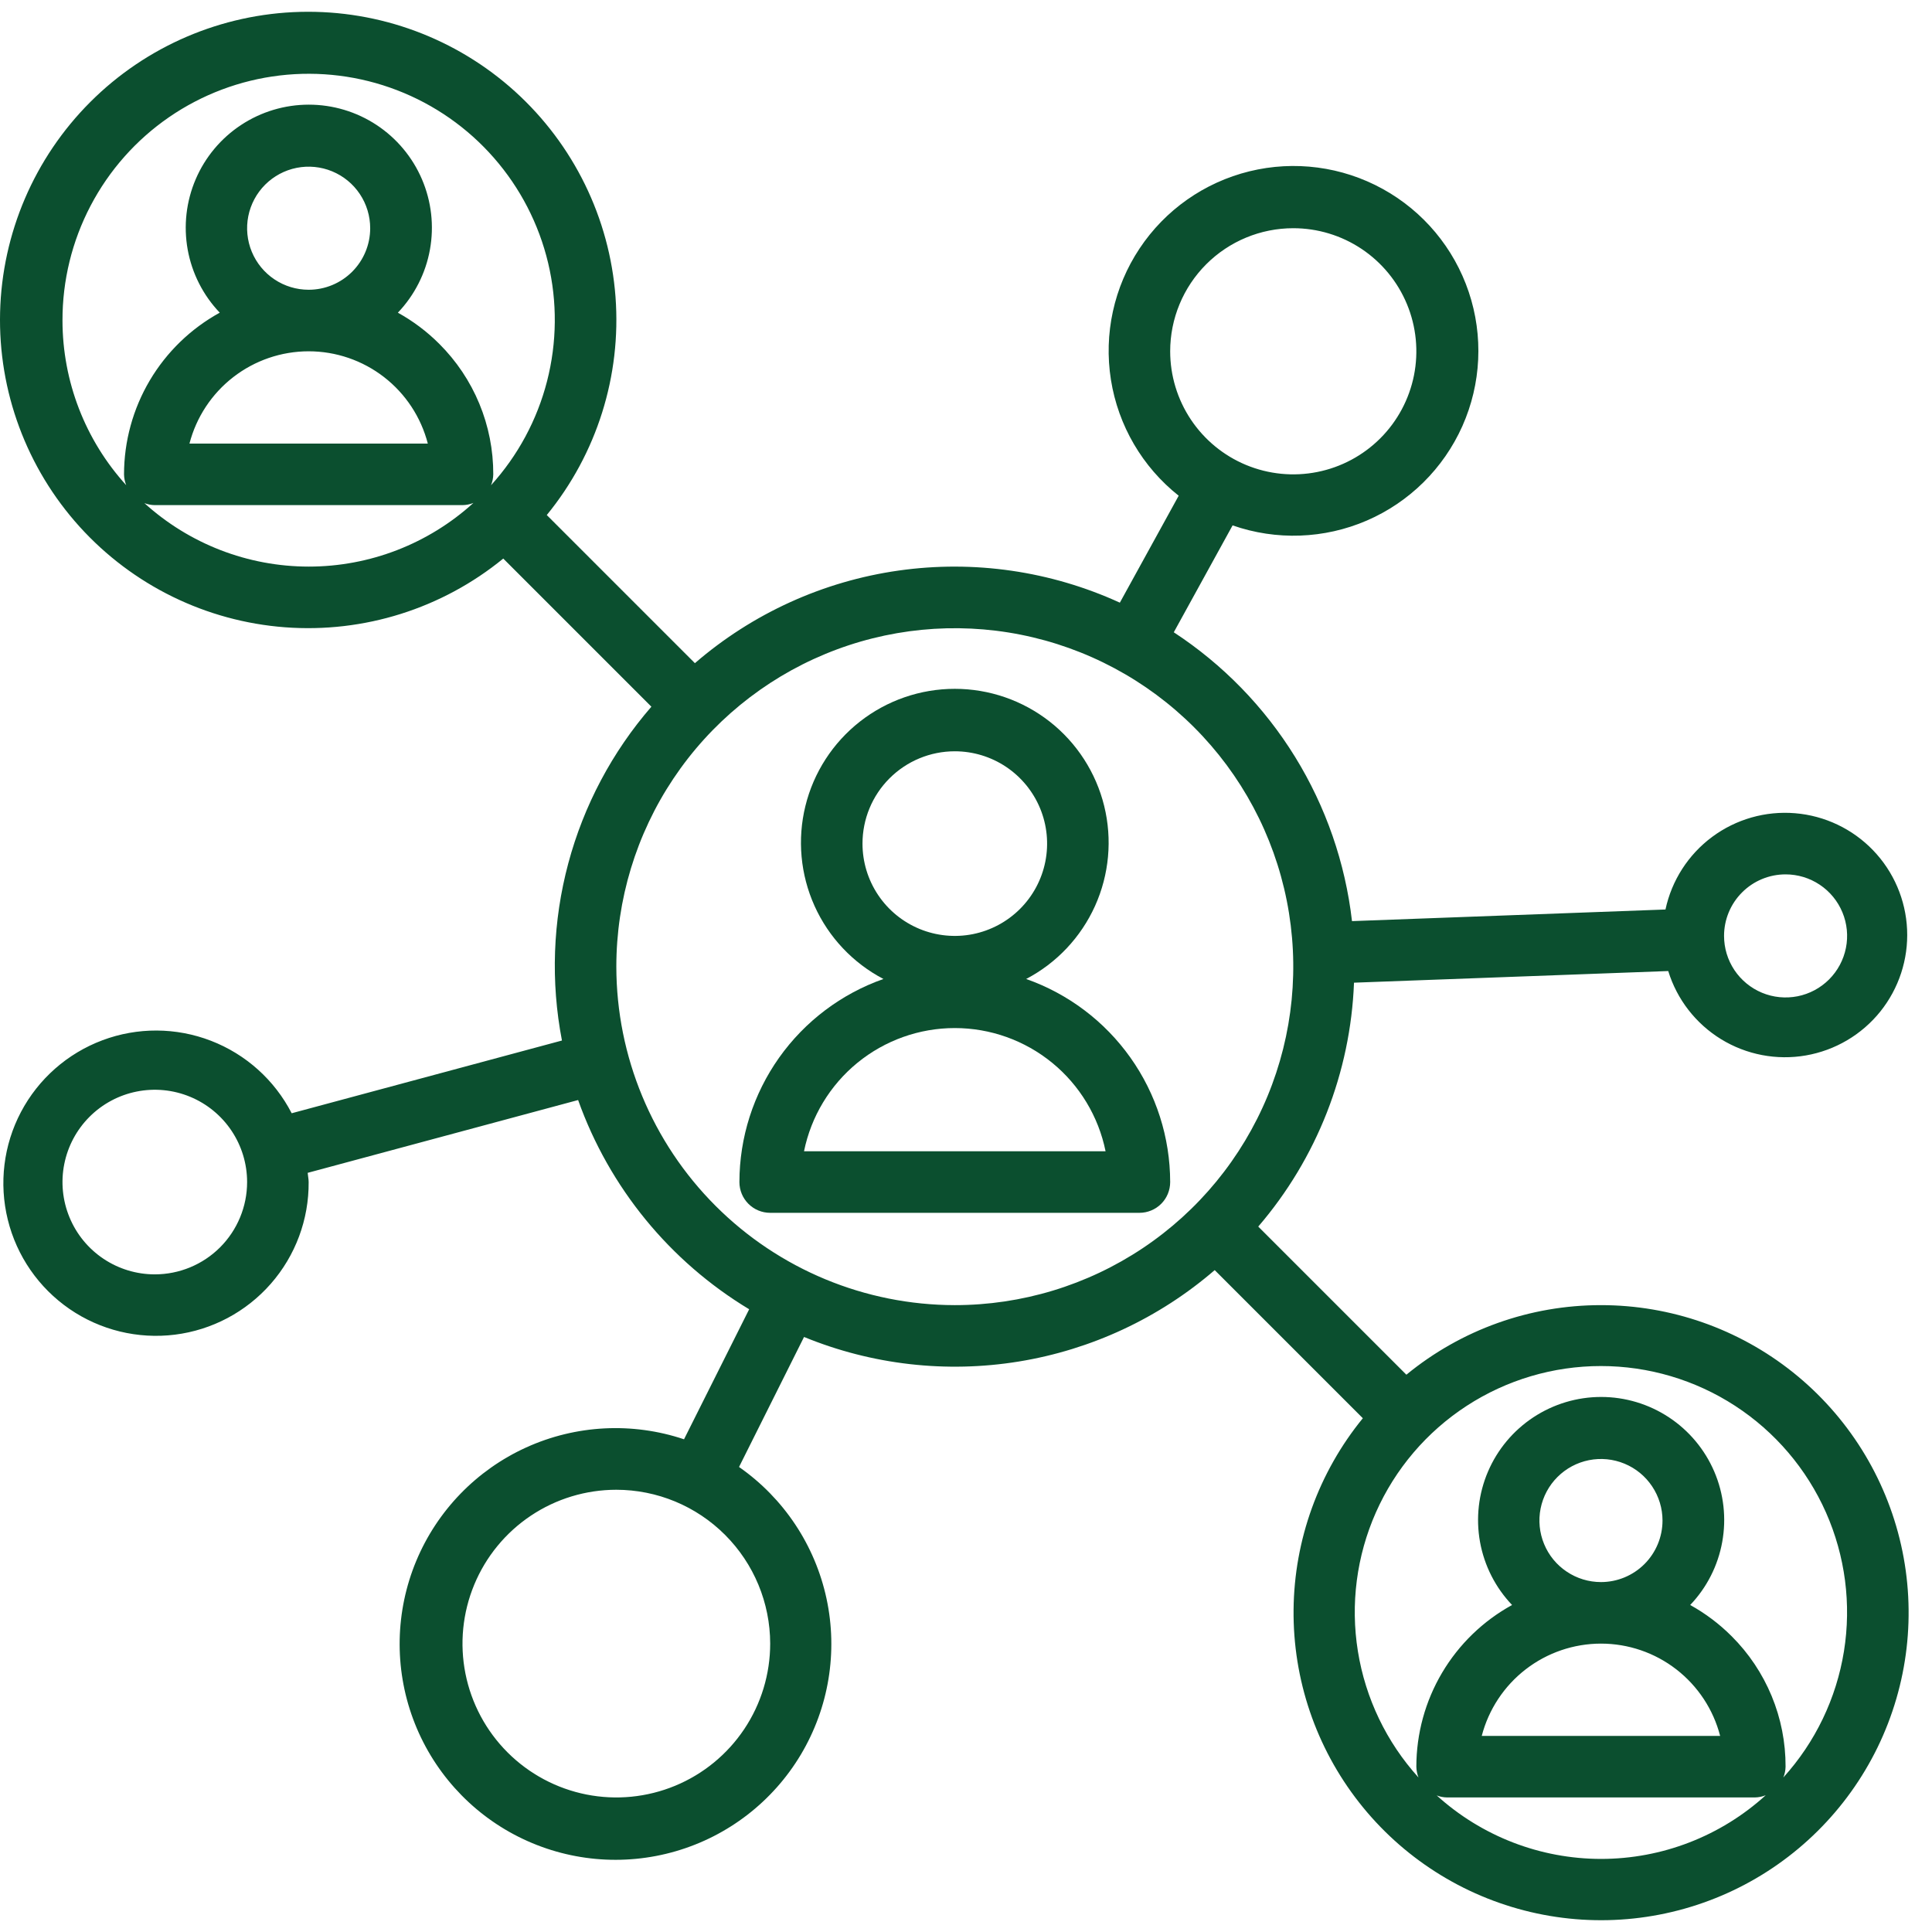
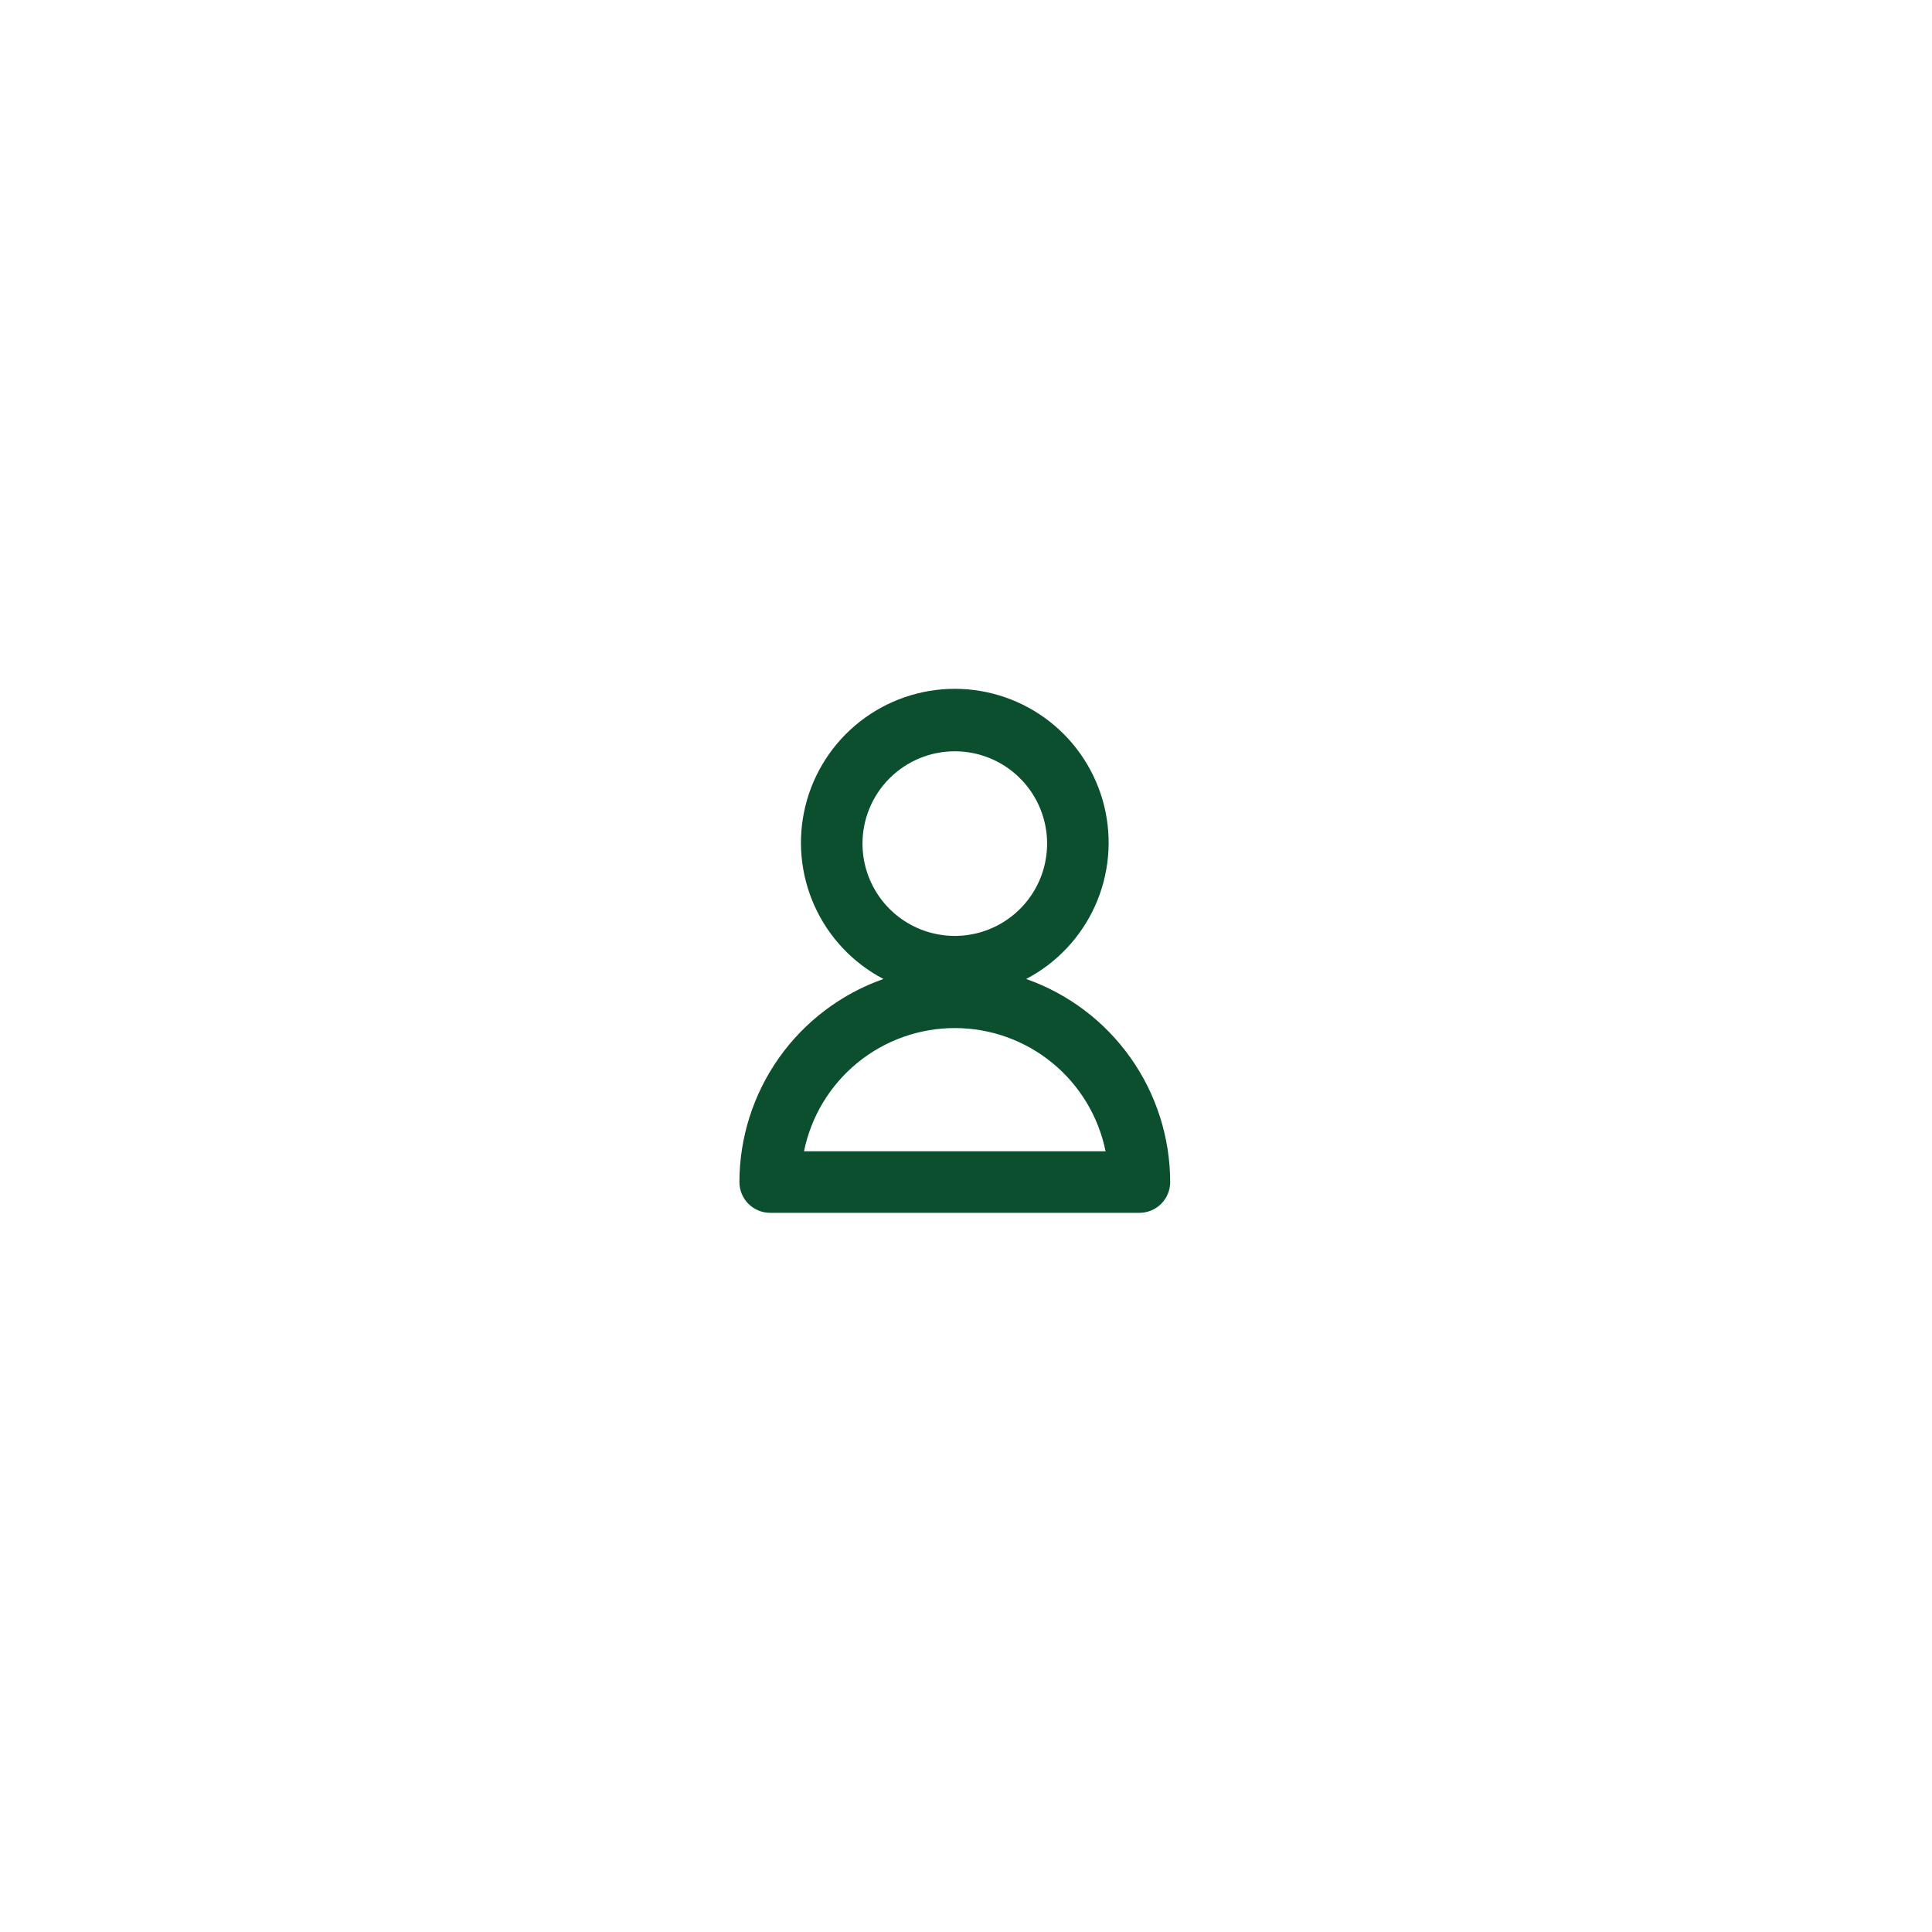
<svg xmlns="http://www.w3.org/2000/svg" width="82" height="82" viewBox="0 0 82 82" fill="none">
  <path d="M43.553 41.551C44.847 40.874 45.876 39.782 46.477 38.451C47.077 37.119 47.214 35.625 46.865 34.207C46.516 32.789 45.702 31.528 44.553 30.627C43.403 29.726 41.985 29.236 40.524 29.236C39.064 29.236 37.646 29.726 36.496 30.627C35.347 31.528 34.532 32.789 34.184 34.207C33.835 35.625 33.972 37.119 34.572 38.451C35.172 39.782 36.202 40.874 37.496 41.551C35.711 42.179 34.164 43.346 33.069 44.889C31.975 46.433 31.385 48.278 31.383 50.17C31.383 50.517 31.52 50.849 31.765 51.094C32.01 51.339 32.342 51.476 32.689 51.476H48.36C48.706 51.476 49.039 51.339 49.284 51.094C49.529 50.849 49.666 50.517 49.666 50.17C49.663 48.278 49.074 46.433 47.979 44.889C46.885 43.346 45.338 42.179 43.553 41.551ZM40.524 31.887C41.299 31.887 42.057 32.117 42.701 32.547C43.345 32.978 43.847 33.59 44.144 34.306C44.441 35.022 44.518 35.809 44.367 36.569C44.216 37.329 43.843 38.027 43.295 38.575C42.747 39.123 42.049 39.496 41.289 39.648C40.529 39.799 39.741 39.721 39.025 39.425C38.309 39.128 37.697 38.626 37.267 37.982C36.836 37.337 36.607 36.58 36.607 35.805C36.607 34.766 37.019 33.769 37.754 33.035C38.489 32.3 39.485 31.887 40.524 31.887ZM34.125 48.864C34.425 47.388 35.226 46.061 36.392 45.108C37.558 44.155 39.018 43.634 40.524 43.634C42.031 43.634 43.491 44.155 44.657 45.108C45.823 46.061 46.624 47.388 46.924 48.864H34.125Z" fill="#0B4F2F" />
-   <path d="M67.95 55.394C64.938 55.392 62.019 56.435 59.691 58.347L53.404 52.06C55.889 49.167 57.321 45.518 57.468 41.708L70.805 41.214C71.176 42.42 71.975 43.448 73.05 44.108C74.126 44.767 75.405 45.012 76.648 44.796C77.891 44.58 79.013 43.919 79.804 42.936C80.594 41.952 80.999 40.715 80.943 39.455C80.887 38.194 80.374 36.997 79.499 36.088C78.624 35.179 77.448 34.62 76.191 34.516C74.933 34.411 73.681 34.769 72.668 35.521C71.656 36.273 70.952 37.368 70.688 38.602L57.383 39.095C57.098 36.622 56.273 34.242 54.966 32.123C53.659 30.005 51.902 28.2 49.819 26.836L52.315 22.299C54.172 22.947 56.206 22.874 58.012 22.094C59.818 21.314 61.265 19.883 62.067 18.086C62.868 16.289 62.965 14.257 62.338 12.392C61.711 10.527 60.407 8.965 58.683 8.017C56.959 7.068 54.942 6.802 53.031 7.271C51.12 7.74 49.455 8.909 48.366 10.548C47.277 12.186 46.843 14.174 47.151 16.118C47.459 18.061 48.485 19.818 50.027 21.04L47.53 25.579C44.593 24.235 41.333 23.762 38.135 24.217C34.938 24.672 31.938 26.036 29.494 28.147L23.207 21.86C25.331 19.262 26.375 15.947 26.124 12.6C25.872 9.254 24.344 6.132 21.856 3.88C19.367 1.629 16.108 0.42 12.753 0.504C9.399 0.588 6.204 1.958 3.831 4.331C1.458 6.704 0.088 9.899 0.004 13.253C-0.08 16.608 1.129 19.867 3.38 22.356C5.632 24.844 8.754 26.372 12.1 26.624C15.447 26.875 18.762 25.831 21.36 23.707L27.647 29.994C25.983 31.914 24.777 34.187 24.12 36.642C23.462 39.096 23.37 41.668 23.851 44.163L12.38 47.25C11.653 45.839 10.434 44.745 8.953 44.173C7.472 43.602 5.833 43.594 4.347 44.152C2.861 44.709 1.631 45.792 0.89 47.196C0.15 48.6 -0.049 50.227 0.331 51.768C0.71 53.309 1.643 54.657 2.951 55.557C4.258 56.456 5.851 56.844 7.426 56.647C9.001 56.45 10.448 55.681 11.494 54.487C12.54 53.294 13.112 51.758 13.1 50.17C13.1 50.04 13.069 49.909 13.059 49.779L24.537 46.689C25.859 50.399 28.424 53.536 31.797 55.569L29.032 61.088C26.836 60.352 24.443 60.476 22.334 61.434C20.225 62.392 18.557 64.114 17.666 66.252C16.776 68.39 16.728 70.786 17.533 72.958C18.338 75.13 19.935 76.917 22.004 77.958C24.073 78.999 26.46 79.219 28.684 78.571C30.908 77.924 32.804 76.458 33.991 74.469C35.177 72.48 35.567 70.115 35.08 67.85C34.593 65.585 33.267 63.589 31.367 62.263L34.126 56.745C37.01 57.927 40.165 58.288 43.242 57.787C46.318 57.286 49.196 55.943 51.556 53.907L57.843 60.194C55.969 62.489 54.932 65.355 54.903 68.318C54.874 71.282 55.854 74.167 57.682 76.499C59.51 78.832 62.078 80.473 64.963 81.152C67.847 81.832 70.877 81.509 73.554 80.238C76.231 78.967 78.396 76.822 79.693 74.157C80.989 71.492 81.34 68.466 80.688 65.575C80.036 62.684 78.419 60.101 76.104 58.25C73.789 56.4 70.913 55.393 67.95 55.394ZM75.785 37.111C76.302 37.111 76.807 37.264 77.236 37.551C77.666 37.838 78.001 38.246 78.198 38.723C78.396 39.2 78.448 39.726 78.347 40.232C78.246 40.739 77.998 41.204 77.632 41.57C77.267 41.935 76.802 42.184 76.295 42.285C75.788 42.385 75.263 42.334 74.786 42.136C74.309 41.938 73.901 41.603 73.614 41.174C73.327 40.744 73.174 40.239 73.174 39.723C73.174 39.03 73.449 38.366 73.939 37.876C74.428 37.386 75.093 37.111 75.785 37.111ZM54.89 9.686C55.923 9.686 56.933 9.992 57.792 10.566C58.651 11.14 59.321 11.956 59.716 12.911C60.112 13.865 60.215 14.916 60.014 15.929C59.812 16.942 59.315 17.873 58.584 18.604C57.853 19.334 56.923 19.832 55.909 20.033C54.896 20.235 53.846 20.131 52.891 19.736C51.937 19.341 51.121 18.671 50.547 17.812C49.973 16.953 49.666 15.943 49.666 14.91C49.666 13.524 50.217 12.196 51.196 11.216C52.176 10.236 53.505 9.686 54.89 9.686ZM6.57 54.088C5.795 54.088 5.038 53.858 4.394 53.428C3.749 52.997 3.247 52.386 2.951 51.67C2.654 50.954 2.576 50.166 2.728 49.406C2.879 48.646 3.252 47.948 3.8 47.4C4.348 46.852 5.046 46.479 5.806 46.328C6.566 46.177 7.354 46.254 8.07 46.551C8.785 46.847 9.397 47.349 9.828 47.994C10.258 48.638 10.488 49.395 10.488 50.17C10.488 51.209 10.075 52.206 9.341 52.941C8.606 53.675 7.609 54.088 6.57 54.088ZM32.689 69.76C32.689 71.051 32.306 72.314 31.589 73.387C30.871 74.461 29.851 75.298 28.658 75.792C27.465 76.286 26.152 76.416 24.886 76.164C23.619 75.912 22.455 75.29 21.542 74.377C20.629 73.464 20.007 72.3 19.755 71.033C19.503 69.767 19.633 68.454 20.127 67.261C20.621 66.068 21.458 65.048 22.532 64.33C23.605 63.613 24.868 63.23 26.159 63.23C27.891 63.232 29.55 63.92 30.774 65.145C31.998 66.369 32.687 68.028 32.689 69.76ZM2.652 13.604C2.648 11.906 3.058 10.233 3.846 8.73C4.634 7.226 5.776 5.937 7.174 4.974C8.572 4.012 10.184 3.404 11.87 3.204C13.555 3.004 15.264 3.218 16.849 3.827C18.433 4.436 19.846 5.422 20.963 6.7C22.081 7.978 22.87 9.508 23.264 11.16C23.657 12.811 23.641 14.533 23.219 16.177C22.797 17.822 21.98 19.338 20.84 20.596C20.901 20.449 20.933 20.292 20.936 20.134C20.939 19.104 20.738 18.084 20.344 17.133C19.951 16.182 19.372 15.319 18.642 14.592C18.122 14.072 17.531 13.627 16.887 13.271C17.593 12.531 18.066 11.6 18.248 10.594C18.43 9.587 18.312 8.55 17.909 7.609C17.507 6.669 16.837 5.868 15.984 5.305C15.13 4.742 14.13 4.442 13.107 4.442C12.085 4.442 11.084 4.742 10.231 5.305C9.377 5.868 8.707 6.669 8.305 7.609C7.902 8.55 7.785 9.587 7.966 10.594C8.148 11.6 8.621 12.531 9.327 13.271C8.098 13.946 7.072 14.94 6.357 16.147C5.643 17.354 5.265 18.731 5.264 20.134C5.267 20.291 5.298 20.446 5.356 20.592C3.617 18.68 2.654 16.188 2.652 13.604ZM13.1 12.298C12.583 12.298 12.078 12.145 11.649 11.858C11.219 11.571 10.885 11.163 10.687 10.686C10.489 10.208 10.438 9.683 10.538 9.176C10.639 8.67 10.888 8.204 11.253 7.839C11.618 7.474 12.084 7.225 12.59 7.124C13.097 7.024 13.622 7.075 14.1 7.273C14.577 7.471 14.985 7.805 15.272 8.235C15.559 8.664 15.712 9.169 15.712 9.686C15.712 10.379 15.437 11.043 14.947 11.533C14.457 12.023 13.793 12.298 13.1 12.298ZM13.1 14.91C14.258 14.91 15.383 15.295 16.299 16.004C17.214 16.713 17.868 17.706 18.158 18.828H8.041C8.332 17.707 8.986 16.714 9.902 16.005C10.817 15.296 11.942 14.911 13.1 14.91ZM6.113 21.348C6.259 21.406 6.414 21.437 6.57 21.439H19.63C19.789 21.437 19.946 21.405 20.093 21.346C18.182 23.084 15.691 24.048 13.107 24.048C10.522 24.048 8.031 23.084 6.12 21.346L6.113 21.348ZM26.159 41.029C26.159 38.188 27.002 35.41 28.58 33.048C30.159 30.685 32.403 28.844 35.027 27.757C37.652 26.669 40.541 26.385 43.327 26.939C46.114 27.494 48.674 28.862 50.683 30.871C52.692 32.88 54.06 35.44 54.614 38.226C55.169 41.013 54.884 43.901 53.797 46.526C52.709 49.151 50.868 51.395 48.506 52.973C46.143 54.552 43.366 55.394 40.525 55.394C36.716 55.39 33.065 53.875 30.372 51.182C27.679 48.489 26.164 44.837 26.159 41.029ZM60.963 76.198C61.108 76.256 61.263 76.287 61.42 76.289H74.479C74.638 76.287 74.796 76.255 74.943 76.195C73.032 77.934 70.54 78.898 67.956 78.898C65.372 78.898 62.881 77.934 60.969 76.195L60.963 76.198ZM67.95 67.148C67.433 67.148 66.928 66.995 66.499 66.707C66.069 66.421 65.734 66.013 65.537 65.535C65.339 65.058 65.287 64.533 65.388 64.026C65.489 63.52 65.737 63.054 66.103 62.689C66.468 62.324 66.933 62.075 67.44 61.974C67.947 61.873 68.472 61.925 68.949 62.123C69.427 62.32 69.834 62.655 70.121 63.085C70.408 63.514 70.562 64.019 70.562 64.536C70.562 65.228 70.286 65.893 69.797 66.383C69.307 66.873 68.642 67.148 67.95 67.148ZM67.95 69.76C69.108 69.76 70.233 70.144 71.149 70.854C72.064 71.563 72.718 72.556 73.008 73.677H62.89C63.181 72.557 63.836 71.564 64.751 70.855C65.667 70.146 66.792 69.761 67.95 69.76ZM75.689 75.446C75.749 75.299 75.782 75.142 75.785 74.983C75.789 73.954 75.588 72.934 75.194 71.983C74.8 71.032 74.222 70.168 73.492 69.442C72.972 68.922 72.381 68.477 71.737 68.121C72.443 67.381 72.916 66.45 73.097 65.443C73.279 64.437 73.162 63.399 72.759 62.459C72.356 61.519 71.687 60.718 70.833 60.155C69.98 59.592 68.98 59.291 67.957 59.291C66.934 59.291 65.934 59.592 65.08 60.155C64.227 60.718 63.557 61.519 63.155 62.459C62.752 63.399 62.635 64.437 62.816 65.443C62.998 66.45 63.471 67.381 64.177 68.121C62.947 68.796 61.922 69.789 61.207 70.996C60.492 72.204 60.115 73.581 60.114 74.983C60.117 75.14 60.148 75.296 60.205 75.442C58.847 73.943 57.954 72.082 57.633 70.085C57.312 68.088 57.577 66.041 58.397 64.192C59.217 62.343 60.555 60.772 62.251 59.669C63.946 58.566 65.925 57.979 67.948 57.979C69.97 57.979 71.949 58.566 73.645 59.669C75.34 60.772 76.679 62.343 77.499 64.192C78.318 66.041 78.584 68.088 78.263 70.085C77.942 72.082 77.048 73.943 75.69 75.442L75.689 75.446Z" fill="#0B4F2F" />
</svg>